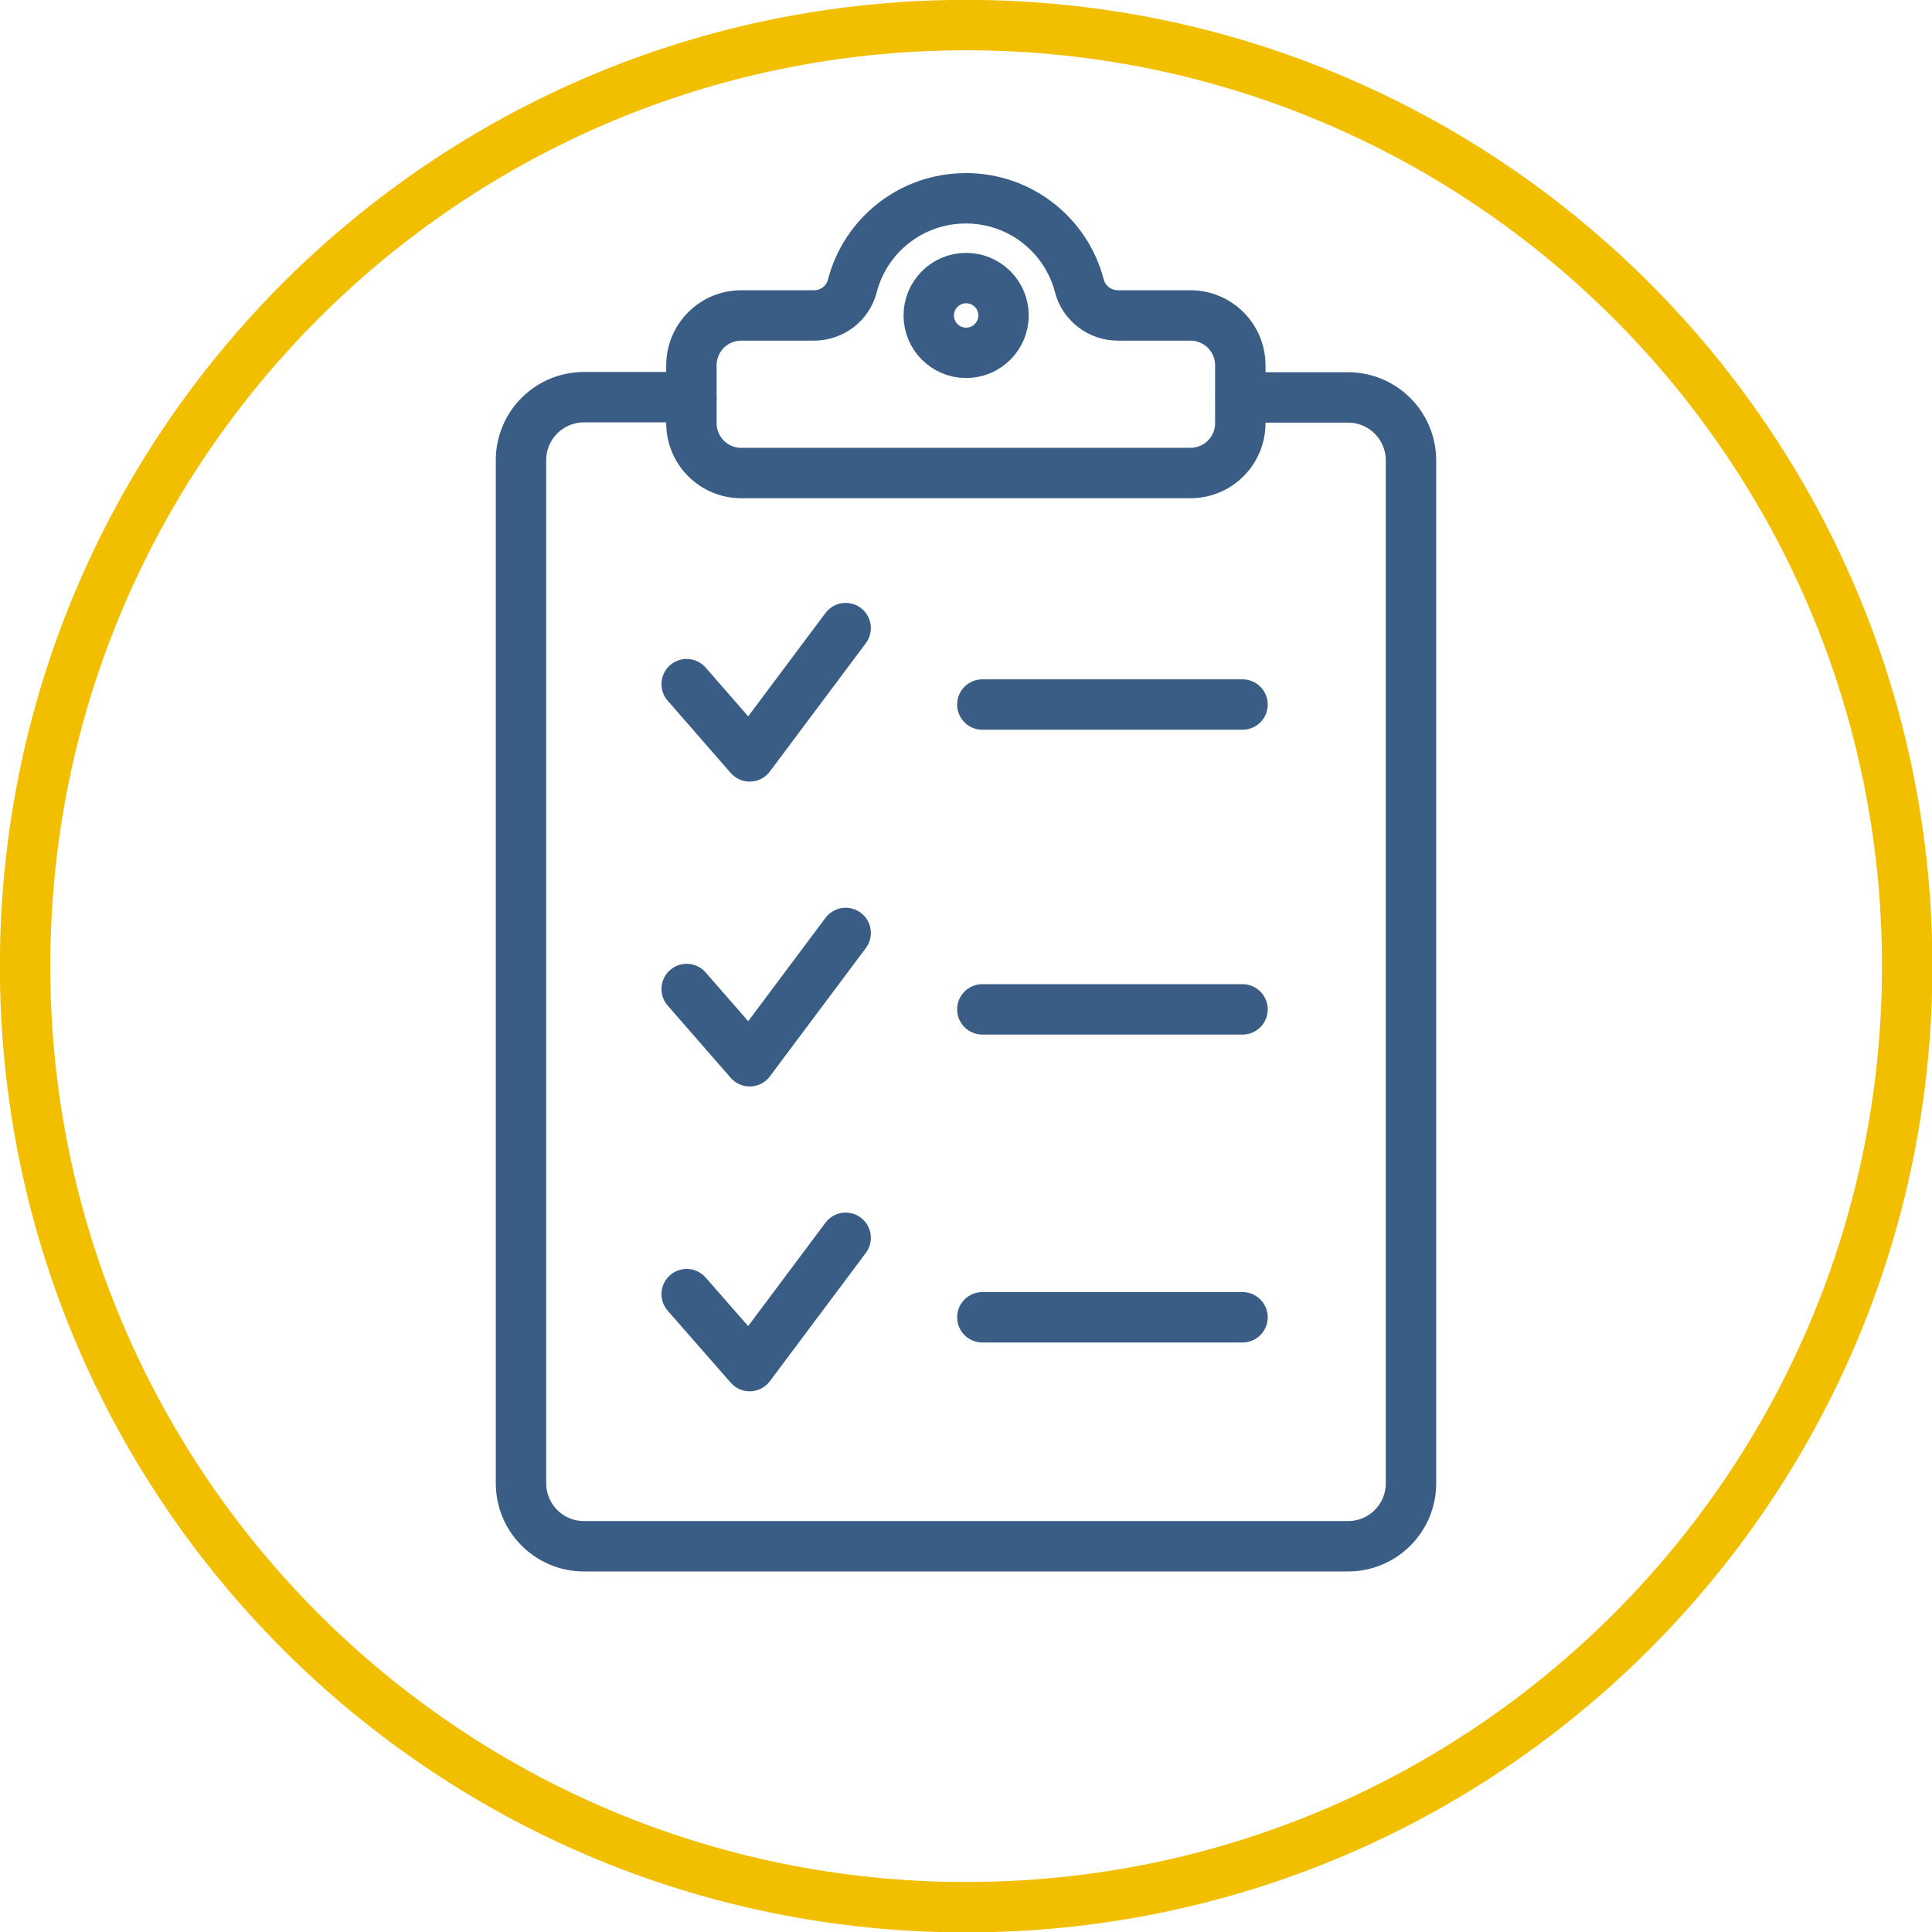
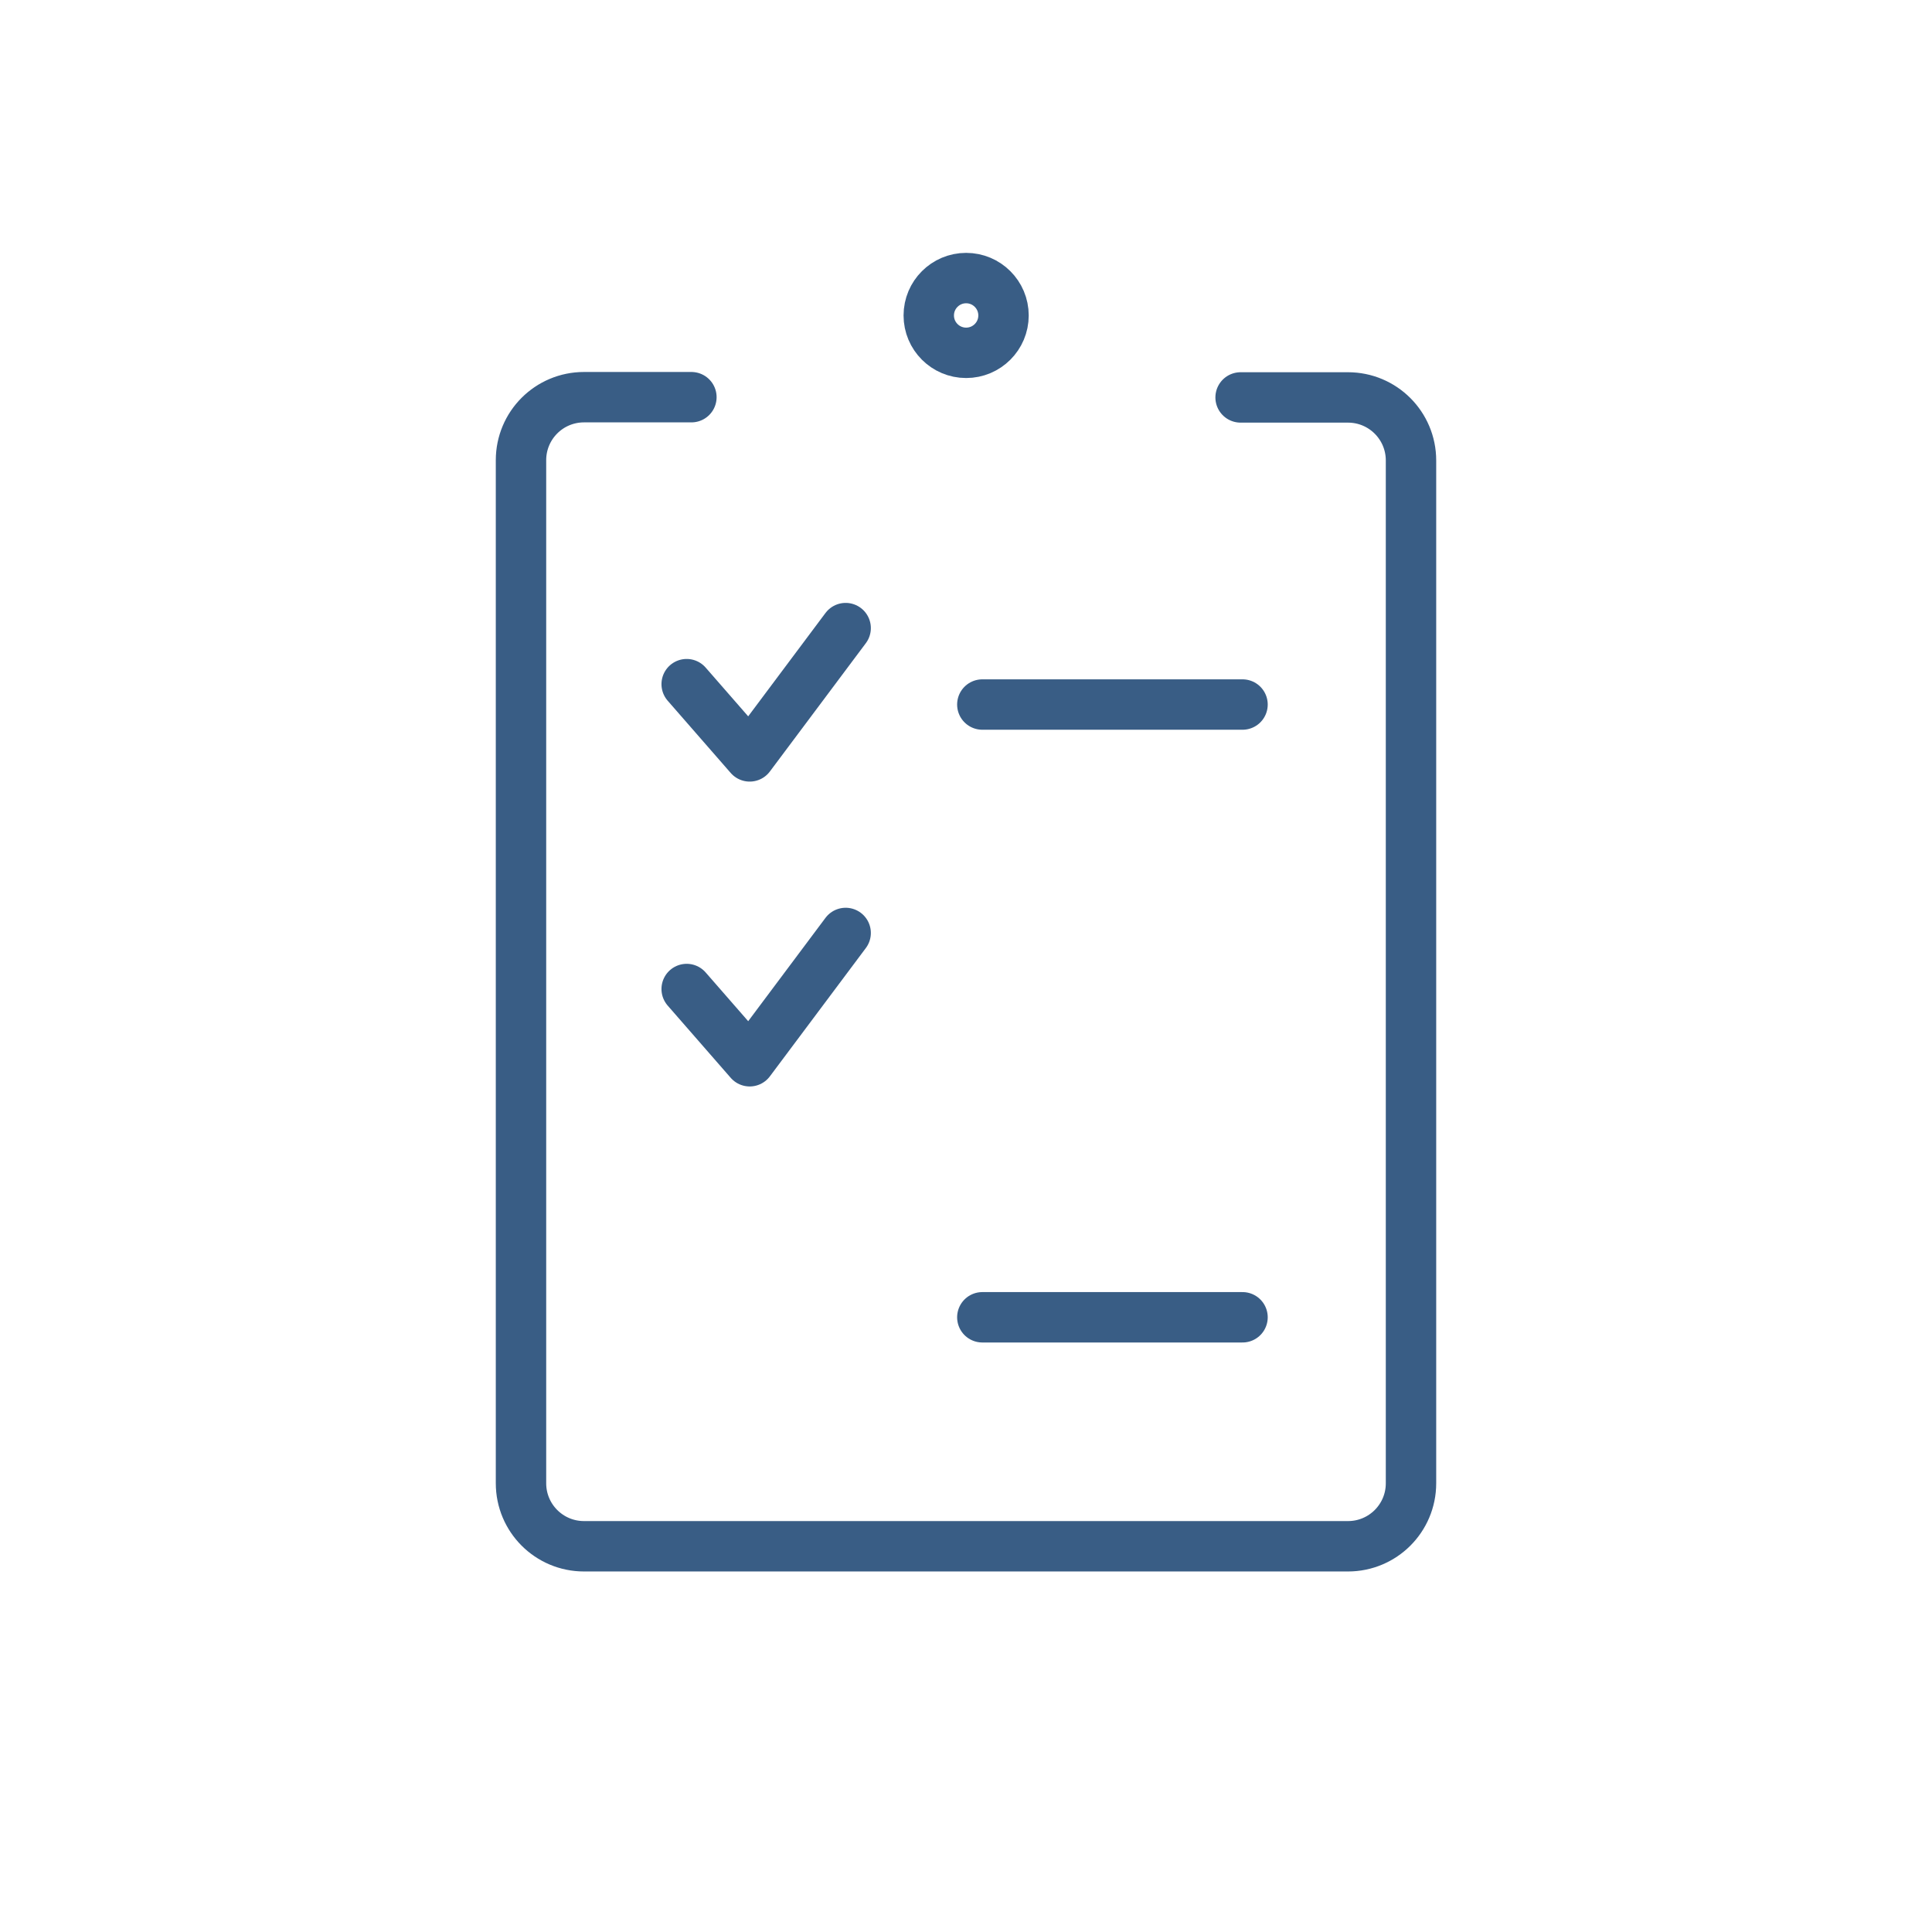
<svg xmlns="http://www.w3.org/2000/svg" width="69" height="69" viewBox="0 0 69 69" fill="none">
  <g clip-path="url(#clip0_2516_561)">
-     <path d="M34.505 68.114C53.066 68.114 68.114 53.066 68.114 34.505C68.114 15.944 53.066 0.896 34.505 0.896C15.944 0.896 0.896 15.944 0.896 34.505C0.896 53.066 15.944 68.114 34.505 68.114Z" stroke="#F2BE00" stroke-width="1.8" stroke-linecap="round" stroke-linejoin="round" />
    <path d="M44.307 14.194H48.142C49.387 14.194 50.393 15.201 50.393 16.446V52.973C50.393 54.218 49.387 55.224 48.142 55.224H20.858C19.613 55.224 18.607 54.218 18.607 52.973V16.436C18.607 15.191 19.613 14.185 20.858 14.185H24.693" stroke="#395D85" stroke-width="1.8" stroke-linecap="round" stroke-linejoin="round" />
-     <path d="M42.514 11.266H39.924C39.276 11.266 38.709 10.828 38.549 10.21C38.081 8.407 36.447 7.082 34.495 7.082C32.543 7.082 30.909 8.407 30.441 10.21C30.282 10.838 29.714 11.266 29.066 11.266H26.476C25.49 11.266 24.693 12.063 24.693 13.049V15.111C24.693 16.097 25.49 16.894 26.476 16.894H42.514C43.5 16.894 44.297 16.097 44.297 15.111V13.049C44.297 12.063 43.5 11.266 42.514 11.266Z" stroke="#395D85" stroke-width="1.8" stroke-linecap="round" stroke-linejoin="round" />
    <path d="M34.505 12.601C35.242 12.601 35.84 12.003 35.84 11.266C35.84 10.529 35.242 9.931 34.505 9.931C33.768 9.931 33.17 10.529 33.17 11.266C33.17 12.003 33.768 12.601 34.505 12.601Z" stroke="#395D85" stroke-width="1.8" stroke-linecap="round" stroke-linejoin="round" />
    <path d="M35.083 25.162H44.376" stroke="#395D85" stroke-width="1.8" stroke-linecap="round" stroke-linejoin="round" />
    <path d="M35.083 47.046H44.376" stroke="#395D85" stroke-width="1.8" stroke-linecap="round" stroke-linejoin="round" />
    <path d="M24.524 24.434L26.775 27.014L30.202 22.432" stroke="#395D85" stroke-width="1.8" stroke-linecap="round" stroke-linejoin="round" />
-     <path d="M35.083 36.049H44.376" stroke="#395D85" stroke-width="1.8" stroke-linecap="round" stroke-linejoin="round" />
    <path d="M24.524 35.322L26.775 37.902L30.202 33.32" stroke="#395D85" stroke-width="1.8" stroke-linecap="round" stroke-linejoin="round" />
-     <path d="M24.524 46.219L26.775 48.789L30.202 44.207" stroke="#395D85" stroke-width="1.8" stroke-linecap="round" stroke-linejoin="round" />
  </g>
  <defs>
    <clipPath id="clip0_2516_561">
      <rect width="69" height="69" fill="white" />
    </clipPath>
  </defs>
</svg>